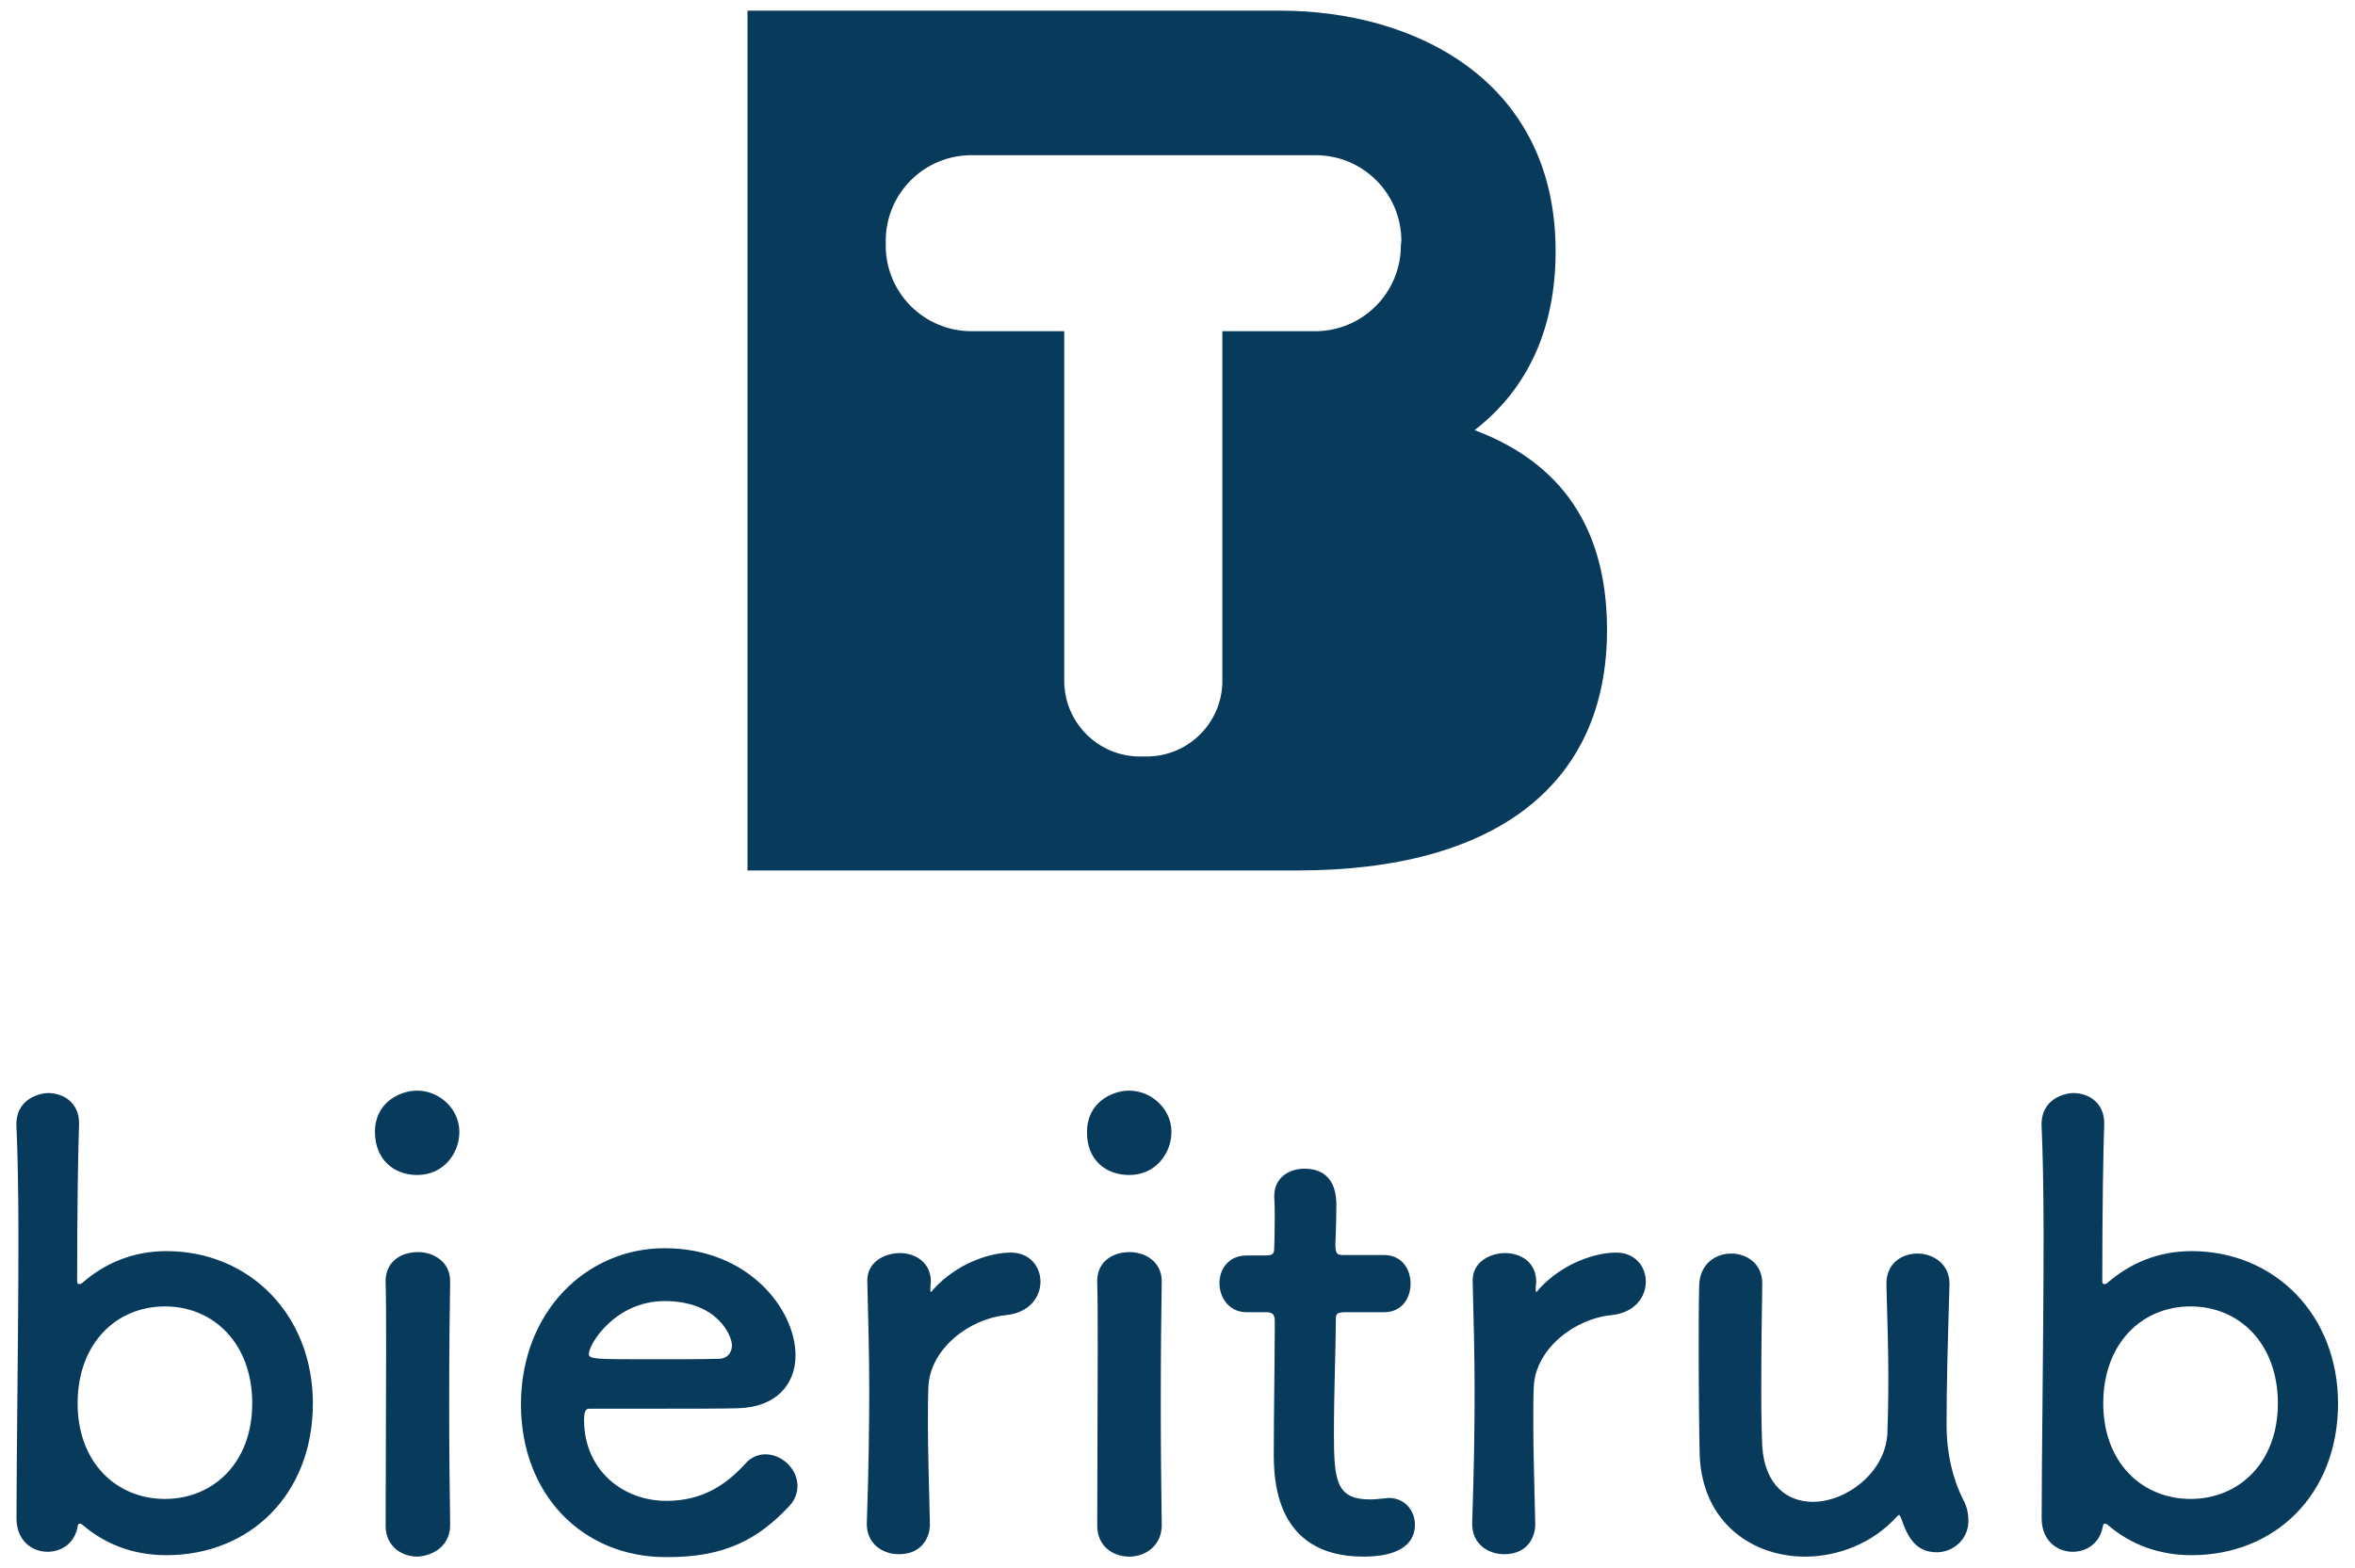
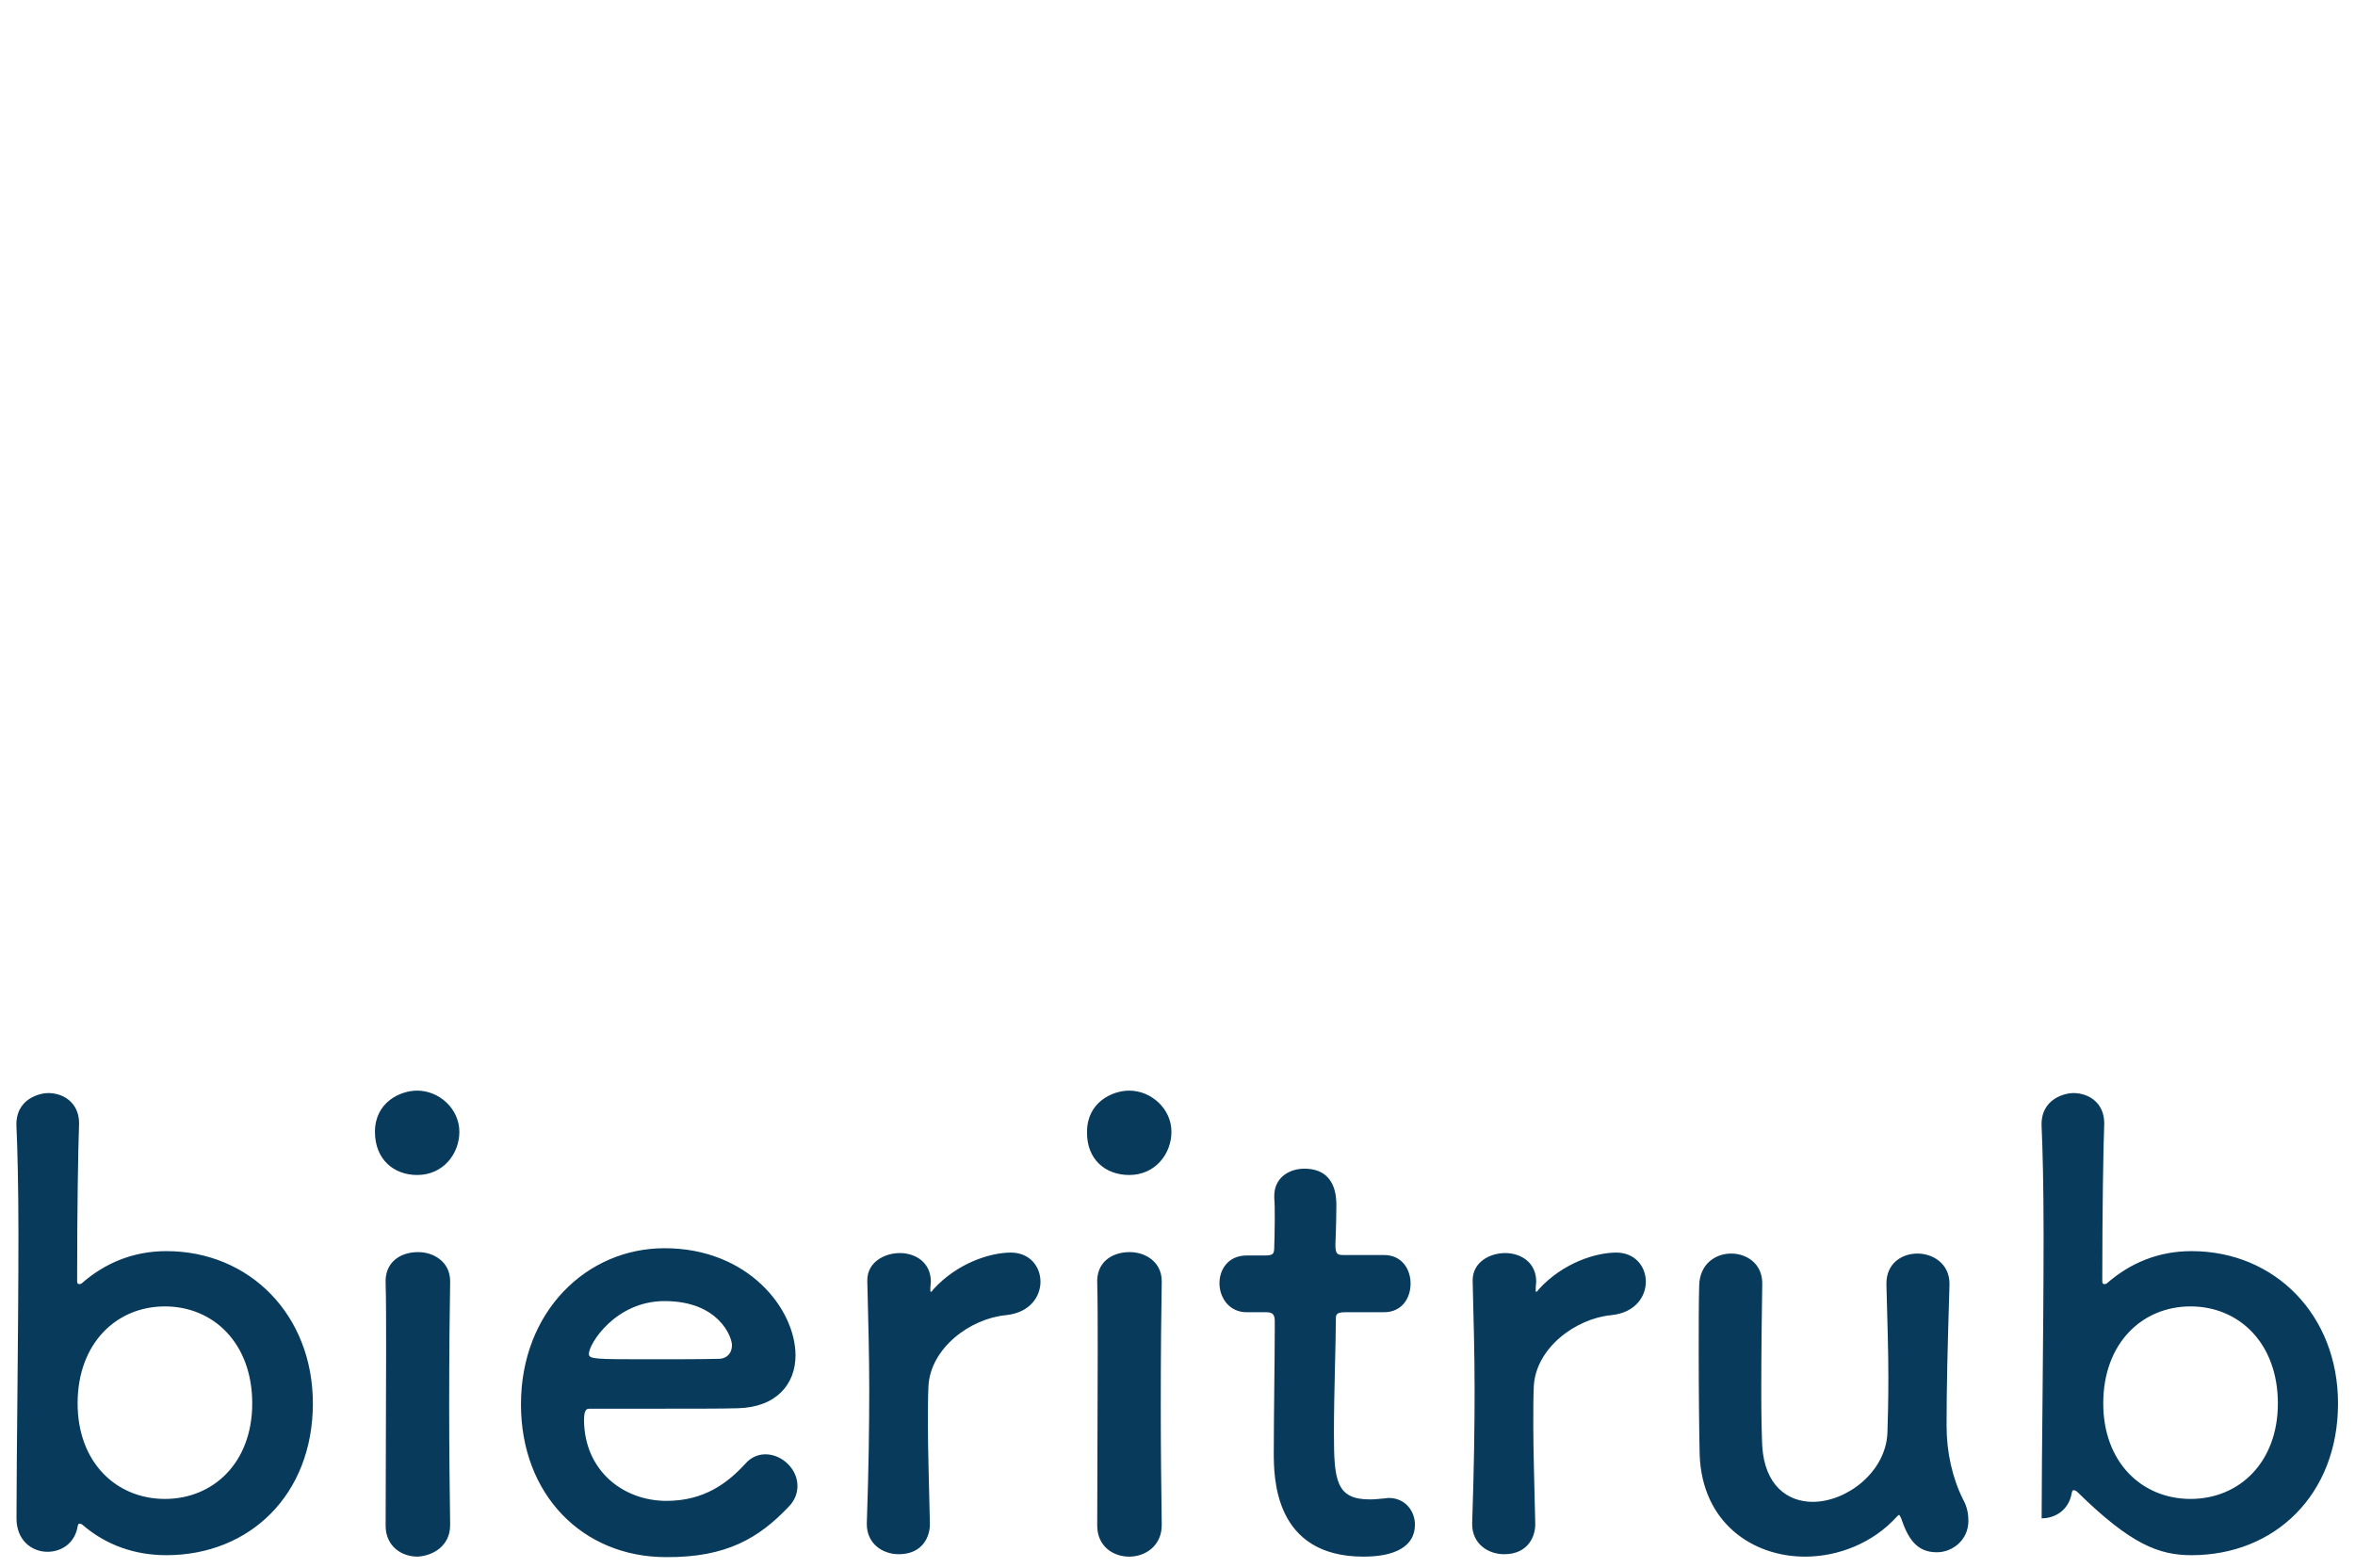
<svg xmlns="http://www.w3.org/2000/svg" xmlns:xlink="http://www.w3.org/1999/xlink" version="1.1" id="Layer_1" x="0px" y="0px" viewBox="0 0 485.5 323.3" style="enable-background:new 0 0 485.5 323.3;" xml:space="preserve">
  <style type="text/css">
	.st0{clip-path:url(#SVGID_00000058558205098855002650000009275391069813741200_);fill:#083A5C;}
	.st1{clip-path:url(#SVGID_00000034778081896582102020000014542591856664772540_);fill:#083A5C;}
</style>
  <g>
    <g>
      <defs>
        <rect id="SVGID_1_" x="3.4" y="2.1" width="478.6" height="319.1" />
      </defs>
      <clipPath id="SVGID_00000097488074796966910440000007494097872355935635_">
        <use xlink:href="#SVGID_1_" style="overflow:visible;" />
      </clipPath>
-       <path style="clip-path:url(#SVGID_00000097488074796966910440000007494097872355935635_);fill:#083A5C;" d="M451.6,309.1    c-10,0-18-7.5-18-19.7c0-12.4,8-20,18-20c10,0,18,7.6,18,20C469.6,301.6,461.6,309.1,451.6,309.1 M451.8,320.7    c17.2,0,30.2-12.5,30.2-31.3c0-18.2-13-31.4-30.2-31.4c-6.9,0-12.7,2.5-17.4,6.6c-0.2,0.2-0.5,0.2-0.6,0.2c-0.2,0-0.4-0.1-0.4-0.6    c0-14.5,0.2-27.1,0.4-32.4v-0.2c0-4.1-3.1-6.2-6.4-6.2c-1.4,0-6.9,1-6.5,7.1c0.2,4.1,0.4,12.4,0.4,22.2c0,19.7-0.4,46-0.4,58.4    c0,4.6,3.2,6.9,6.4,6.9c2.8,0,5.6-1.7,6.2-5.2c0.1-0.5,0.2-0.6,0.4-0.6c0.2,0,0.5,0.1,0.8,0.4    C439.3,318.5,445.1,320.7,451.8,320.7 M363.3,264.6c0-4-3.2-6.1-6.4-6.1c-3.2,0-6.5,2.1-6.6,6.6c-0.1,3.4-0.1,8.4-0.1,13.5    c0,8.4,0.1,17.4,0.2,21.4c0.5,14,10.9,21,21.7,21c6.9,0,14-2.8,18.9-8.2c0.2-0.2,0.4-0.4,0.5-0.4s0.2,0.2,0.4,0.6    c1.4,4.1,3.1,7.1,7.4,7.1c3.2,0,6.5-2.5,6.5-6.5c0-1.2-0.2-2.8-1.1-4.4c-2.2-4.4-3.4-9.7-3.4-15.2c0-8.1,0.2-15.7,0.6-29.1v-0.2    c0-4.1-3.4-6.2-6.6-6.2s-6.5,2-6.4,6.4c0.2,7.5,0.4,13.9,0.4,19c0,5.1-0.1,9-0.2,11.7c-0.4,8-8.4,14.1-15.4,14.1    c-5.2,0-9.9-3.4-10.4-11.5c-0.1-2-0.2-6.2-0.2-11.1c0-7.7,0.1-17.1,0.2-22.2L363.3,264.6L363.3,264.6z M310.1,320.5    c5,0,6.5-3.8,6.4-6.4c-0.2-8.9-0.4-15.1-0.4-20c0-3.4,0-6,0.1-8.2c0.4-7.9,8.6-14,16-14.7c4.9-0.5,7.1-3.8,7.1-6.9    c0-3.1-2.2-6-6.1-6c-4.2,0-11,2.1-16,7.6c-0.2,0.4-0.5,0.5-0.5,0.5c-0.1,0-0.1-0.1-0.1-0.4v-0.5c0-0.4,0.1-0.8,0.1-1.2    c0-4-3.2-5.9-6.4-5.9s-6.7,1.9-6.7,5.6v0.2c0.2,8.4,0.4,14.9,0.4,22.4c0,7.4-0.1,15.6-0.5,27.5v0.2    C303.5,318.3,306.7,320.5,310.1,320.5 M285.3,270.6c3.8,0,5.5-3,5.5-5.9c0-3-1.8-5.9-5.5-5.9H277c-1.2,0-1.7-0.1-1.7-2.1    c0,0,0.2-4.8,0.2-8.1c0-1.6,0-7.6-6.6-7.6c-3.2,0-6.2,1.9-6.2,5.6v0.4c0.1,1.4,0.1,2.9,0.1,4.4c0,2.9-0.1,5.4-0.1,5.4    c0,1.8-0.1,2.1-2.1,2.1h-3.6c-3.8,0-5.6,2.9-5.6,5.7c0,3,2,6,5.6,6h3.8c1.2,0,2,0.1,2,1.8v1.9c0,5.5-0.2,18-0.2,25.2    c0,5.1,0,21.5,18.5,21.5c6.5,0,10.6-2.1,10.6-6.6c0-2.8-2-5.5-5.4-5.5c-0.4,0-0.6,0.1-1,0.1c-1,0.1-2,0.2-2.9,0.2    c-7,0-7.4-4-7.4-13.7c0-8.2,0.4-18.9,0.4-23.5c0-0.8,0-1.4,1.9-1.4L285.3,270.6L285.3,270.6z M239.5,314.5v-0.2    c-0.1-6.9-0.2-15.7-0.2-24.4c0-10.5,0.1-20.4,0.2-25.5v-0.2c0-4-3.4-6-6.6-6c-3.8,0-6.9,2.2-6.7,6.4c0.1,3.4,0.1,8.4,0.1,14    c0,11.4-0.1,25.6-0.1,36c0,4.2,3.2,6.4,6.6,6.4S239.5,318.7,239.5,314.5 M232.8,242.3c5.4,0,8.7-4.4,8.7-8.9    c0-4.8-4.2-8.5-8.7-8.5c-3.5,0-8.7,2.4-8.7,8.5C224,239.1,227.9,242.3,232.8,242.3 M185.3,320.5c5,0,6.5-3.8,6.4-6.4    c-0.2-8.9-0.4-15.1-0.4-20c0-3.4,0-6,0.1-8.2c0.4-7.9,8.6-14,16-14.7c4.9-0.5,7.1-3.8,7.1-6.9c0-3.1-2.2-6-6.1-6    c-4.2,0-11,2.1-16,7.6c-0.2,0.4-0.5,0.5-0.5,0.5c-0.1,0-0.1-0.1-0.1-0.4v-0.5c0-0.4,0.1-0.8,0.1-1.2c0-4-3.2-5.9-6.4-5.9    s-6.7,1.9-6.7,5.6v0.2c0.2,8.4,0.4,14.9,0.4,22.4c0,7.4-0.1,15.6-0.5,27.5v0.2C178.7,318.3,181.9,320.5,185.3,320.5 M148.4,280.2    c-3.4,0.1-9,0.1-14.1,0.1c-11.6,0-12.9,0-12.9-1.1c0-2.1,5.5-10.9,15.6-10.9c11.2,0,13.9,7.4,13.9,9.1    C150.9,279,149.9,280.1,148.4,280.2 M162.5,310.8c1.4-1.4,1.9-2.9,1.9-4.4c0-3.5-3.2-6.5-6.6-6.5c-1.5,0-3,0.6-4.2,2    c-3.6,3.9-8.4,7.6-16.2,7.6c-8.9,0-16.9-6.2-17-16.6c0-1.4,0.2-2.4,1-2.4c24.2,0,26.9,0,30.7-0.1c8-0.2,11.9-5,11.9-10.9    c0-9.5-9.7-22.1-27-22.1c-16.1,0-29.6,13.1-29.6,32.2c0,18.6,12.7,31.5,29.9,31.5C149.8,321.2,156.5,317.1,162.5,310.8     M92.8,314.5v-0.2c-0.1-6.9-0.2-15.7-0.2-24.4c0-10.5,0.1-20.4,0.2-25.5v-0.2c0-4-3.4-6-6.6-6c-3.8,0-6.9,2.2-6.7,6.4    c0.1,3.4,0.1,8.4,0.1,14c0,11.4-0.1,25.6-0.1,36c0,4.2,3.2,6.4,6.6,6.4C89.4,320.8,92.8,318.7,92.8,314.5 M86,242.3    c5.4,0,8.7-4.4,8.7-8.9c0-4.8-4.2-8.5-8.7-8.5c-3.5,0-8.7,2.4-8.7,8.5C77.3,239.1,81.2,242.3,86,242.3 M34,309.1    c-10,0-18-7.5-18-19.7c0-12.4,8-20,18-20s18,7.6,18,20C52,301.6,44,309.1,34,309.1 M34.3,320.7c17.2,0,30.2-12.5,30.2-31.3    c0-18.2-13-31.4-30.2-31.4c-6.9,0-12.7,2.5-17.4,6.6c-0.2,0.2-0.5,0.2-0.6,0.2c-0.2,0-0.4-0.1-0.4-0.6c0-14.5,0.2-27.1,0.4-32.4    v-0.2c0-4.1-3.1-6.2-6.4-6.2c-1.4,0-6.9,1-6.5,7.1c0.2,4.1,0.4,12.4,0.4,22.2c0,19.7-0.4,46-0.4,58.4c0,4.6,3.2,6.9,6.4,6.9    c2.8,0,5.6-1.7,6.2-5.2c0.1-0.5,0.2-0.6,0.4-0.6c0.2,0,0.5,0.1,0.8,0.4C21.8,318.5,27.6,320.7,34.3,320.7" />
+       <path style="clip-path:url(#SVGID_00000097488074796966910440000007494097872355935635_);fill:#083A5C;" d="M451.6,309.1    c-10,0-18-7.5-18-19.7c0-12.4,8-20,18-20c10,0,18,7.6,18,20C469.6,301.6,461.6,309.1,451.6,309.1 M451.8,320.7    c17.2,0,30.2-12.5,30.2-31.3c0-18.2-13-31.4-30.2-31.4c-6.9,0-12.7,2.5-17.4,6.6c-0.2,0.2-0.5,0.2-0.6,0.2c-0.2,0-0.4-0.1-0.4-0.6    c0-14.5,0.2-27.1,0.4-32.4v-0.2c0-4.1-3.1-6.2-6.4-6.2c-1.4,0-6.9,1-6.5,7.1c0.2,4.1,0.4,12.4,0.4,22.2c0,19.7-0.4,46-0.4,58.4    c2.8,0,5.6-1.7,6.2-5.2c0.1-0.5,0.2-0.6,0.4-0.6c0.2,0,0.5,0.1,0.8,0.4    C439.3,318.5,445.1,320.7,451.8,320.7 M363.3,264.6c0-4-3.2-6.1-6.4-6.1c-3.2,0-6.5,2.1-6.6,6.6c-0.1,3.4-0.1,8.4-0.1,13.5    c0,8.4,0.1,17.4,0.2,21.4c0.5,14,10.9,21,21.7,21c6.9,0,14-2.8,18.9-8.2c0.2-0.2,0.4-0.4,0.5-0.4s0.2,0.2,0.4,0.6    c1.4,4.1,3.1,7.1,7.4,7.1c3.2,0,6.5-2.5,6.5-6.5c0-1.2-0.2-2.8-1.1-4.4c-2.2-4.4-3.4-9.7-3.4-15.2c0-8.1,0.2-15.7,0.6-29.1v-0.2    c0-4.1-3.4-6.2-6.6-6.2s-6.5,2-6.4,6.4c0.2,7.5,0.4,13.9,0.4,19c0,5.1-0.1,9-0.2,11.7c-0.4,8-8.4,14.1-15.4,14.1    c-5.2,0-9.9-3.4-10.4-11.5c-0.1-2-0.2-6.2-0.2-11.1c0-7.7,0.1-17.1,0.2-22.2L363.3,264.6L363.3,264.6z M310.1,320.5    c5,0,6.5-3.8,6.4-6.4c-0.2-8.9-0.4-15.1-0.4-20c0-3.4,0-6,0.1-8.2c0.4-7.9,8.6-14,16-14.7c4.9-0.5,7.1-3.8,7.1-6.9    c0-3.1-2.2-6-6.1-6c-4.2,0-11,2.1-16,7.6c-0.2,0.4-0.5,0.5-0.5,0.5c-0.1,0-0.1-0.1-0.1-0.4v-0.5c0-0.4,0.1-0.8,0.1-1.2    c0-4-3.2-5.9-6.4-5.9s-6.7,1.9-6.7,5.6v0.2c0.2,8.4,0.4,14.9,0.4,22.4c0,7.4-0.1,15.6-0.5,27.5v0.2    C303.5,318.3,306.7,320.5,310.1,320.5 M285.3,270.6c3.8,0,5.5-3,5.5-5.9c0-3-1.8-5.9-5.5-5.9H277c-1.2,0-1.7-0.1-1.7-2.1    c0,0,0.2-4.8,0.2-8.1c0-1.6,0-7.6-6.6-7.6c-3.2,0-6.2,1.9-6.2,5.6v0.4c0.1,1.4,0.1,2.9,0.1,4.4c0,2.9-0.1,5.4-0.1,5.4    c0,1.8-0.1,2.1-2.1,2.1h-3.6c-3.8,0-5.6,2.9-5.6,5.7c0,3,2,6,5.6,6h3.8c1.2,0,2,0.1,2,1.8v1.9c0,5.5-0.2,18-0.2,25.2    c0,5.1,0,21.5,18.5,21.5c6.5,0,10.6-2.1,10.6-6.6c0-2.8-2-5.5-5.4-5.5c-0.4,0-0.6,0.1-1,0.1c-1,0.1-2,0.2-2.9,0.2    c-7,0-7.4-4-7.4-13.7c0-8.2,0.4-18.9,0.4-23.5c0-0.8,0-1.4,1.9-1.4L285.3,270.6L285.3,270.6z M239.5,314.5v-0.2    c-0.1-6.9-0.2-15.7-0.2-24.4c0-10.5,0.1-20.4,0.2-25.5v-0.2c0-4-3.4-6-6.6-6c-3.8,0-6.9,2.2-6.7,6.4c0.1,3.4,0.1,8.4,0.1,14    c0,11.4-0.1,25.6-0.1,36c0,4.2,3.2,6.4,6.6,6.4S239.5,318.7,239.5,314.5 M232.8,242.3c5.4,0,8.7-4.4,8.7-8.9    c0-4.8-4.2-8.5-8.7-8.5c-3.5,0-8.7,2.4-8.7,8.5C224,239.1,227.9,242.3,232.8,242.3 M185.3,320.5c5,0,6.5-3.8,6.4-6.4    c-0.2-8.9-0.4-15.1-0.4-20c0-3.4,0-6,0.1-8.2c0.4-7.9,8.6-14,16-14.7c4.9-0.5,7.1-3.8,7.1-6.9c0-3.1-2.2-6-6.1-6    c-4.2,0-11,2.1-16,7.6c-0.2,0.4-0.5,0.5-0.5,0.5c-0.1,0-0.1-0.1-0.1-0.4v-0.5c0-0.4,0.1-0.8,0.1-1.2c0-4-3.2-5.9-6.4-5.9    s-6.7,1.9-6.7,5.6v0.2c0.2,8.4,0.4,14.9,0.4,22.4c0,7.4-0.1,15.6-0.5,27.5v0.2C178.7,318.3,181.9,320.5,185.3,320.5 M148.4,280.2    c-3.4,0.1-9,0.1-14.1,0.1c-11.6,0-12.9,0-12.9-1.1c0-2.1,5.5-10.9,15.6-10.9c11.2,0,13.9,7.4,13.9,9.1    C150.9,279,149.9,280.1,148.4,280.2 M162.5,310.8c1.4-1.4,1.9-2.9,1.9-4.4c0-3.5-3.2-6.5-6.6-6.5c-1.5,0-3,0.6-4.2,2    c-3.6,3.9-8.4,7.6-16.2,7.6c-8.9,0-16.9-6.2-17-16.6c0-1.4,0.2-2.4,1-2.4c24.2,0,26.9,0,30.7-0.1c8-0.2,11.9-5,11.9-10.9    c0-9.5-9.7-22.1-27-22.1c-16.1,0-29.6,13.1-29.6,32.2c0,18.6,12.7,31.5,29.9,31.5C149.8,321.2,156.5,317.1,162.5,310.8     M92.8,314.5v-0.2c-0.1-6.9-0.2-15.7-0.2-24.4c0-10.5,0.1-20.4,0.2-25.5v-0.2c0-4-3.4-6-6.6-6c-3.8,0-6.9,2.2-6.7,6.4    c0.1,3.4,0.1,8.4,0.1,14c0,11.4-0.1,25.6-0.1,36c0,4.2,3.2,6.4,6.6,6.4C89.4,320.8,92.8,318.7,92.8,314.5 M86,242.3    c5.4,0,8.7-4.4,8.7-8.9c0-4.8-4.2-8.5-8.7-8.5c-3.5,0-8.7,2.4-8.7,8.5C77.3,239.1,81.2,242.3,86,242.3 M34,309.1    c-10,0-18-7.5-18-19.7c0-12.4,8-20,18-20s18,7.6,18,20C52,301.6,44,309.1,34,309.1 M34.3,320.7c17.2,0,30.2-12.5,30.2-31.3    c0-18.2-13-31.4-30.2-31.4c-6.9,0-12.7,2.5-17.4,6.6c-0.2,0.2-0.5,0.2-0.6,0.2c-0.2,0-0.4-0.1-0.4-0.6c0-14.5,0.2-27.1,0.4-32.4    v-0.2c0-4.1-3.1-6.2-6.4-6.2c-1.4,0-6.9,1-6.5,7.1c0.2,4.1,0.4,12.4,0.4,22.2c0,19.7-0.4,46-0.4,58.4c0,4.6,3.2,6.9,6.4,6.9    c2.8,0,5.6-1.7,6.2-5.2c0.1-0.5,0.2-0.6,0.4-0.6c0.2,0,0.5,0.1,0.8,0.4C21.8,318.5,27.6,320.7,34.3,320.7" />
    </g>
    <g>
      <defs>
-         <rect id="SVGID_00000085944609792899845480000008556429279084383627_" x="3.4" y="2.1" width="478.6" height="319.1" />
-       </defs>
+         </defs>
      <clipPath id="SVGID_00000042007823428963975070000002802084477789084313_">
        <use xlink:href="#SVGID_00000085944609792899845480000008556429279084383627_" style="overflow:visible;" />
      </clipPath>
-       <path style="clip-path:url(#SVGID_00000042007823428963975070000002802084477789084313_);fill:#083A5C;" d="M288.8,50.6    c0,9.8-7.9,17.7-17.7,17.7H252v72.1c0,8.6-7,15.6-15.6,15.6h-1.4c-8.6,0-15.6-7-15.6-15.6V68.3h-19.1c-9.8,0-17.7-7.9-17.7-17.7    v-0.9c0-9.8,7.9-17.7,17.7-17.7h70.9c9.8,0,17.7,7.9,17.7,17.7L288.8,50.6L288.8,50.6z M320.7,51.8c0-35.4-29.3-49.6-56.7-49.6    H154.1v99.3v78h113.4c40.8,0,63.8-17.7,63.8-49.6c0-23.6-11.9-35.4-27.3-41.2C315,80.2,320.7,67.7,320.7,51.8" />
    </g>
  </g>
</svg>